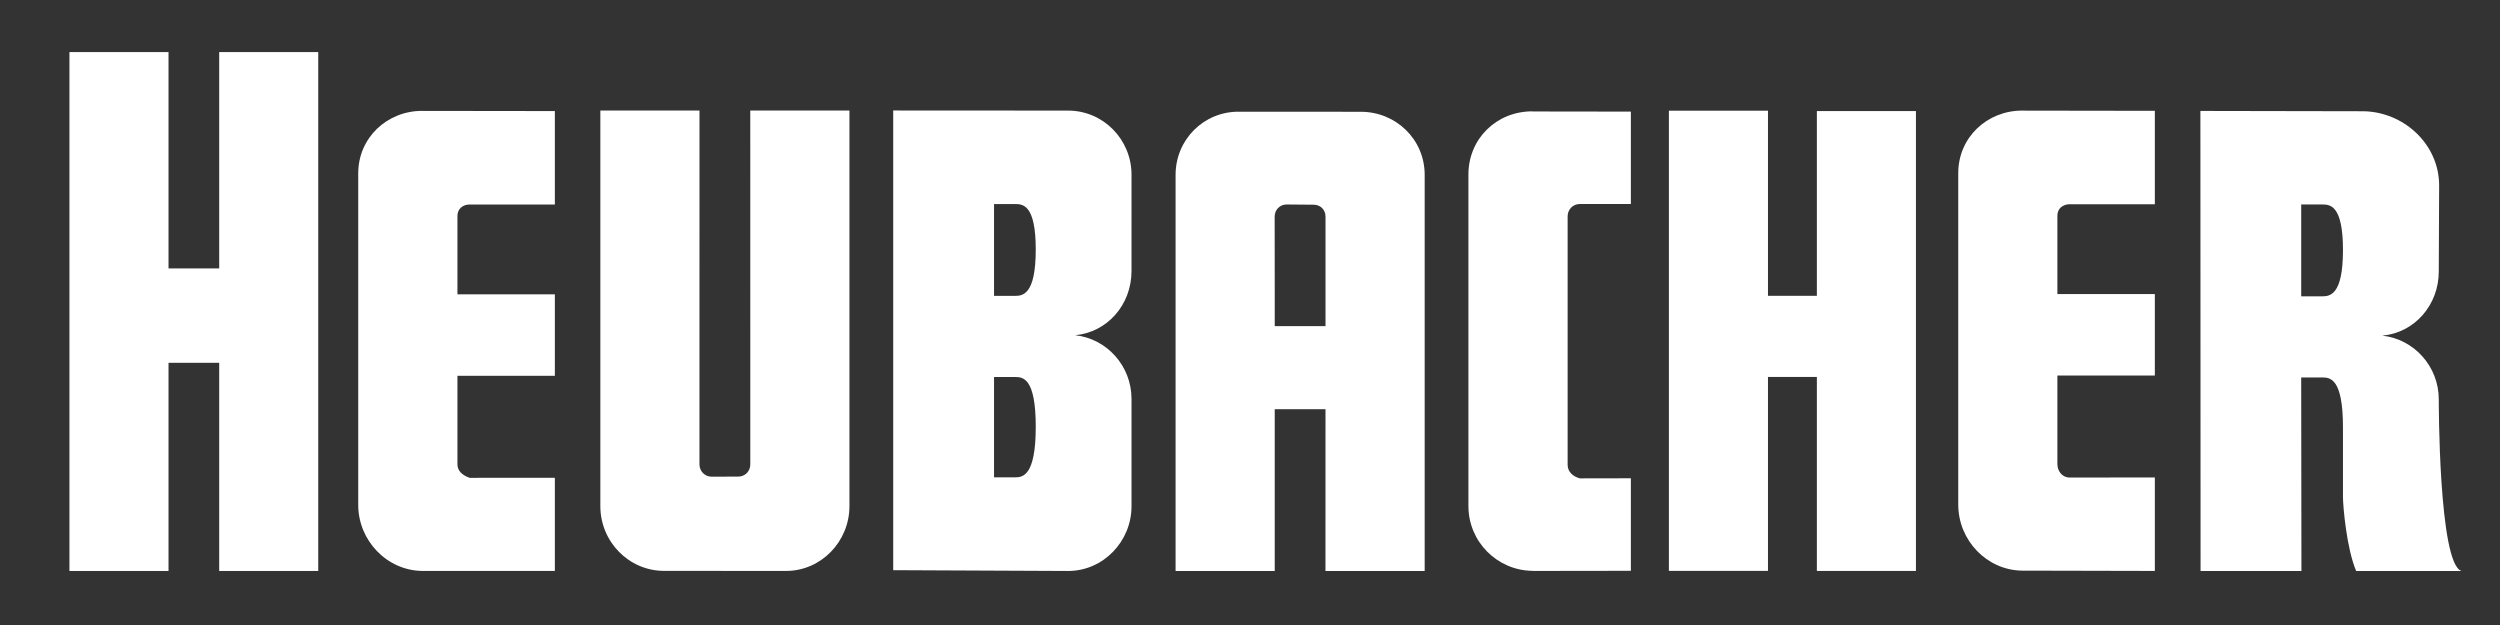
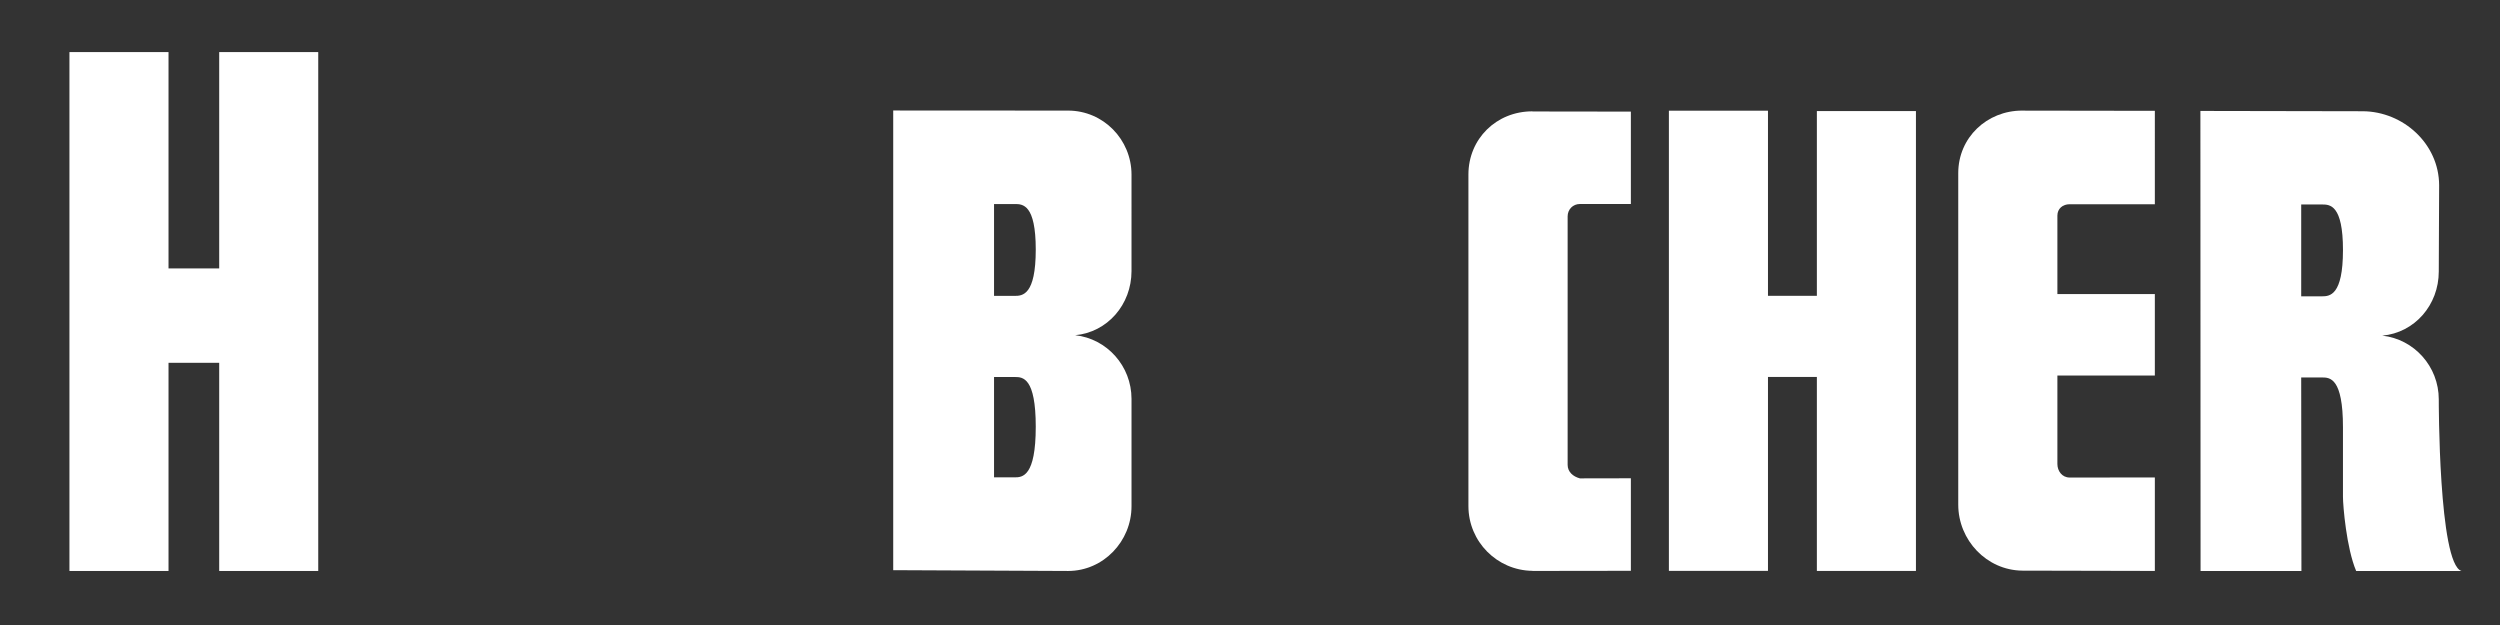
<svg xmlns="http://www.w3.org/2000/svg" version="1.1" x="0px" y="0px" width="720px" height="180px" viewBox="0 0 720 180" xml:space="preserve" preserveAspectRatio="xMidYMid">
  <rect x="0" y="0" width="720" height="180" fill="#333333" stroke="none" />
  <g transform="translate(20,15)">
    <path fill="#FFFFFF" d="M648.683,70.342h-5.937V43.888h6.032c2.256,0,5.997,0.146,5.997,13.129         C654.775,70.157,650.947,70.342,648.683,70.342 M688.896,149.44c-6.607-2.099-6.529-49.418-6.529-49.418         c0-9.485-7.095-17.337-16.25-18.357h-0.039c9.34-0.827,16.289-8.835,16.289-18.465c0-0.466,0.105-24.821,0.105-24.85         c-0.039-11.935-10.319-21.225-21.972-21.313l-46.784-0.087l0.048,132.491h29.049l-0.067-55.734h6.032         c2.256,0,5.997,0.165,5.997,14.334v20.059c0,2.526,1,14.733,3.8,21.341H688.896z" />
    <polygon fill="#FFFFFF" points="503.258,16.988 503.258,70.196 489.176,70.196 489.176,16.881 460.642,16.881 460.642,149.41         489.176,149.41 489.176,93.559 503.258,93.559 503.258,149.43 531.79,149.43 531.79,16.988   " />
-     <path fill="#FFFFFF" d="M347.122,78.923V68.807l-0.02-21.401c0-1.993,1.478-3.518,3.469-3.518l7.745,0.067         c2.002,0,3.432,1.458,3.432,3.451v21.401v10.116H347.122z M371.923,17.192l-35.143-0.02c-10.087-0.067-18.212,8.028-18.212,18.183         V149.44h28.554v-46.599h14.626l-0.011,46.599h28.571V35.355C390.309,25.132,382.03,17.192,371.923,17.192" />
    <polygon fill="#FFFFFF" points="43.13,0 43.13,62.305 28.534,62.305 28.534,0 0,0 0,149.44 28.534,149.44 28.534,89.487         43.13,89.487 43.13,149.44 71.653,149.44 71.653,0   " />
-     <path fill="#FFFFFF" d="M196.078,16.842l0.009,80.507v21.371c0,1.993-1.486,3.537-3.46,3.537l-7.646,0.03         c-2.003,0-3.538-1.575-3.538-3.567V97.35l0.01-80.507h-28.553V96.99v33.791c0,10.233,8.213,18.629,18.358,18.629l35.161,0.02         c10.086-0.02,18.22-8.484,18.22-18.649V96.99V16.842H196.078z" />
    <path fill="#FFFFFF" d="M572.529,93.161h28.067V69.682h-28.067V47.096c0-2.002,1.537-3.275,3.527-3.275h24.54V16.919         l-38.173-0.057l-0.041-0.01c-10.146,0-18.406,7.766-18.406,17.999v95.483c0,10.253,8.192,18.883,18.396,19.009l38.224,0.087         V122.51l-24.54,0.019c-2.186,0-3.527-1.886-3.527-3.887V93.161z" />
    <path fill="#FFFFFF" d="M435.005,43.752c-1.993,0-3.527,1.556-3.527,3.558v71.566c0,2.002,1.534,3.372,3.527,3.896l14.685-0.028         v26.647l-28.33,0.039l-0.038-0.029c-10.176-0.126-18.416-8.426-18.416-18.649V35.248c0-10.223,8.017-18.182,18.406-18.182         l0.048,0.039l28.33,0.039v26.608H435.005z" />
    <path fill="#FFFFFF" d="M272.212,70.215h-5.929V43.762h6.016c2.265,0,5.997,0.136,5.997,13.13         C278.296,70.021,274.467,70.215,272.212,70.215 M272.212,122.481h-5.929V93.579h6.016c2.265,0,5.997,0.165,5.997,14.334         C278.296,122.257,274.467,122.481,272.212,122.481 M287.663,16.852l-50.417-0.029v132.385l50.417,0.232         c10.089-0.03,18.214-8.503,18.214-18.65V99.876c0-9.465-7.066-17.318-16.23-18.339l-0.058,0.01         c9.367-0.835,16.288-8.844,16.288-18.474V35.317C305.877,25.161,297.752,16.881,287.663,16.852" />
-     <path fill="#FFFFFF" d="M111.742,93.239h28.057v-23.48h-28.057V47.163c0-1.992,1.525-3.265,3.527-3.265h24.529V16.988         l-38.174-0.048l-0.029-0.011c-10.146,0-18.425,7.766-18.425,17.998v95.494c0,10.233,8.24,18.883,18.425,19.008l38.203-0.009         v-26.822l-24.529,0.02c-2.002-0.7-3.527-1.905-3.527-3.897V93.239z" />
  </g>
</svg>